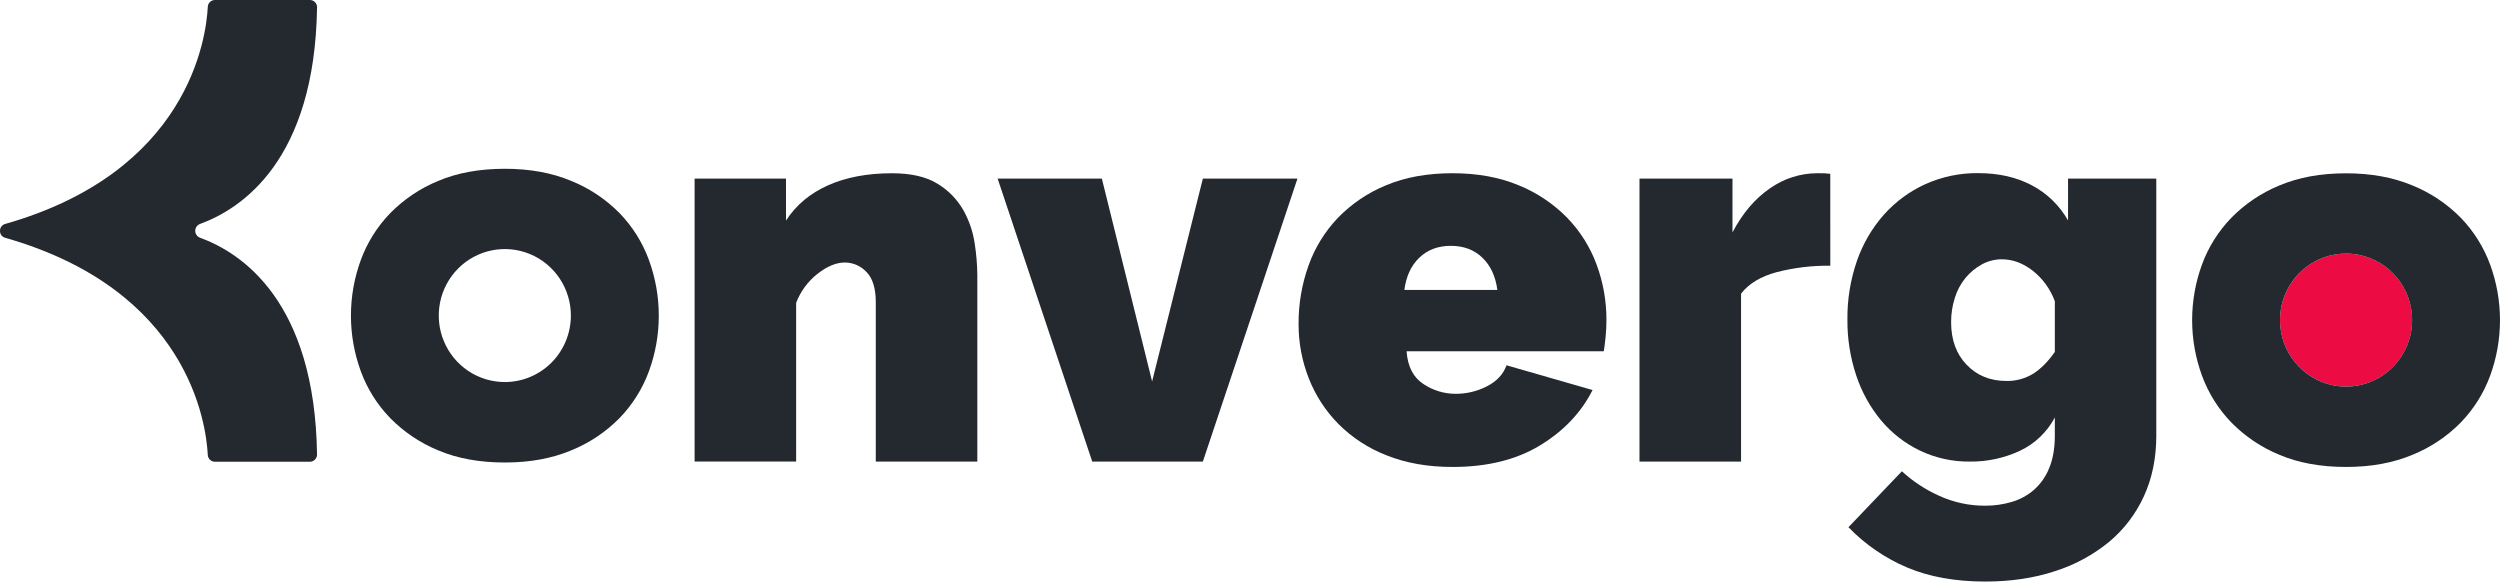
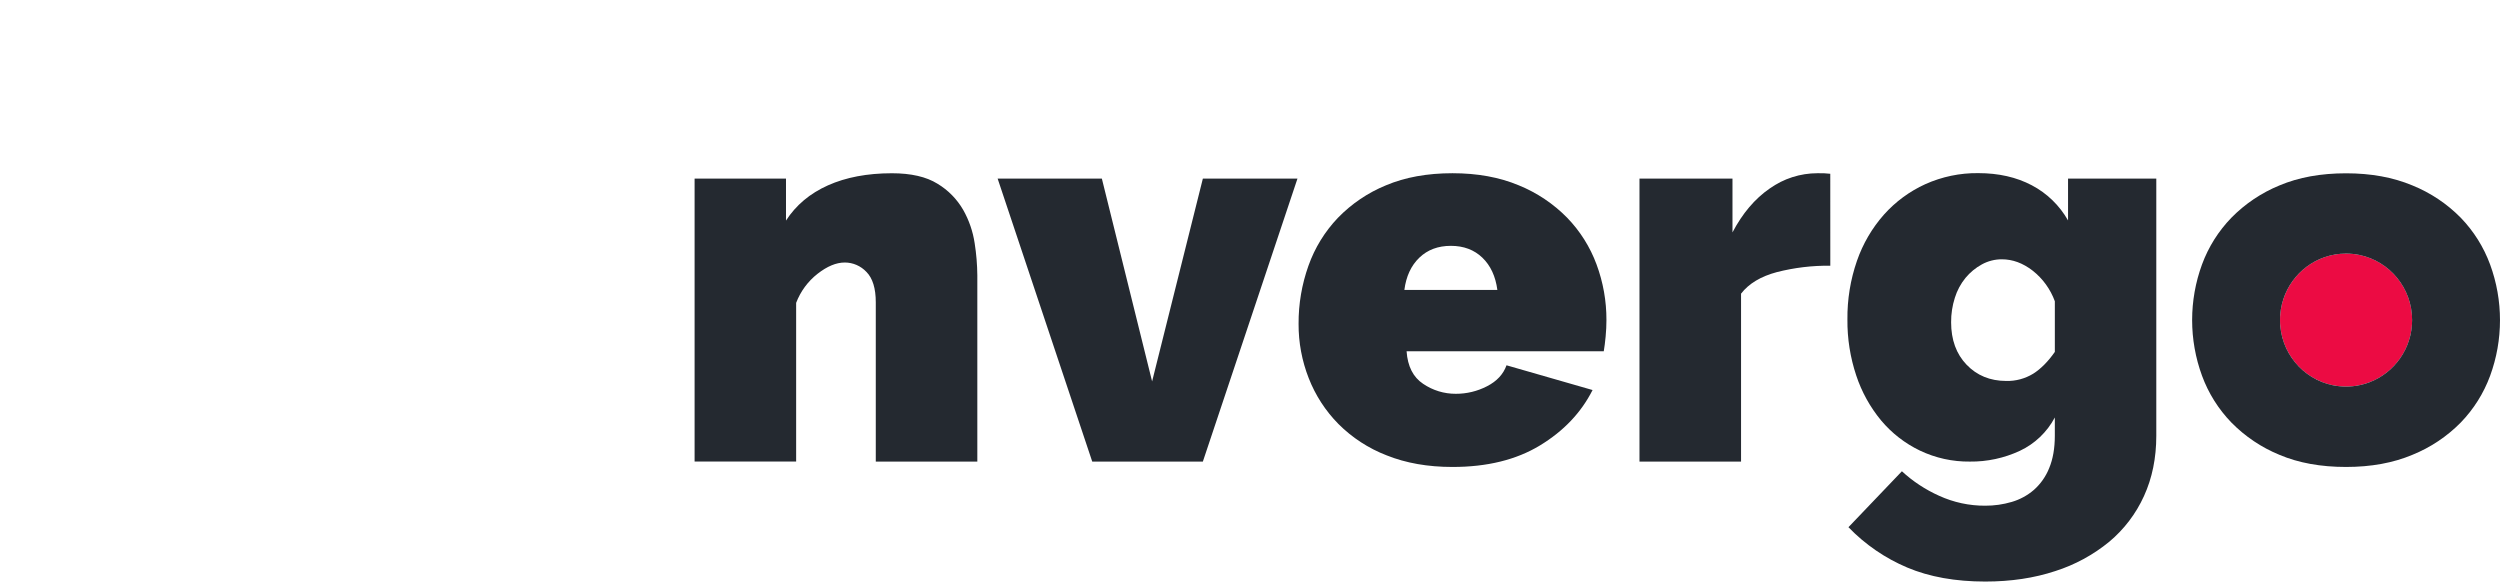
<svg xmlns="http://www.w3.org/2000/svg" width="374" height="87" viewBox="0 0 374 87" fill="none">
-   <path d="M29.917 35.56C29.709 35.482 29.53 35.342 29.403 35.158C29.276 34.975 29.208 34.757 29.208 34.533C29.208 34.31 29.276 34.092 29.403 33.908C29.53 33.725 29.709 33.585 29.917 33.507C36.16 31.23 47.103 23.975 47.431 1.092C47.434 0.95 47.408 0.808 47.356 0.676C47.303 0.544 47.225 0.423 47.127 0.322C47.028 0.22 46.91 0.139 46.779 0.084C46.649 0.029 46.509 0 46.368 0L32.149 0C31.876 0 31.613 0.106 31.415 0.295C31.218 0.485 31.099 0.743 31.085 1.018C30.845 5.747 28.193 25.699 0.766 33.505C0.554 33.562 0.366 33.686 0.228 33.858C0.091 34.03 0.012 34.242 0.002 34.463H0C0 34.489 0 34.513 0 34.537C0 34.561 0 34.587 0 34.614C0.009 34.834 0.088 35.046 0.226 35.219C0.363 35.391 0.552 35.515 0.764 35.572C28.19 43.378 30.843 63.32 31.083 68.059C31.097 68.333 31.215 68.592 31.413 68.781C31.611 68.971 31.873 69.076 32.146 69.077H46.365C46.507 69.076 46.647 69.048 46.777 68.992C46.907 68.937 47.025 68.856 47.124 68.755C47.223 68.653 47.301 68.533 47.353 68.4C47.406 68.268 47.431 68.127 47.429 67.985C47.103 45.09 36.16 37.834 29.917 35.56Z" fill="#242930" />
  <path d="M146.208 69.052H131.017V45.229C131.017 43.136 130.55 41.619 129.618 40.679C129.202 40.235 128.7 39.881 128.143 39.639C127.587 39.397 126.987 39.272 126.38 39.271C125.1 39.271 123.741 39.835 122.303 40.962C120.862 42.09 119.756 43.593 119.103 45.308V69.05H103.911V26.719H117.585V32.997C119.078 30.689 121.169 28.933 123.861 27.729C126.552 26.526 129.737 25.922 133.415 25.919C136.293 25.919 138.572 26.442 140.252 27.487C141.839 28.44 143.159 29.783 144.089 31.39C144.964 32.933 145.547 34.625 145.809 36.381C146.061 37.978 146.195 39.593 146.208 41.211V69.052Z" fill="#242930" />
  <path d="M163.398 69.052L149.246 26.719H164.838L172.355 57.06L179.948 26.719H194.101L179.948 69.052H163.398Z" fill="#242930" />
  <path d="M217.288 69.857C213.61 69.857 210.332 69.28 207.453 68.126C204.742 67.083 202.277 65.479 200.219 63.418C198.294 61.465 196.785 59.137 195.785 56.577C194.77 53.99 194.254 51.231 194.267 48.45C194.251 45.487 194.751 42.545 195.744 39.757C196.692 37.084 198.191 34.643 200.143 32.595C202.183 30.49 204.633 28.832 207.339 27.724C210.194 26.518 213.512 25.914 217.293 25.914C221.023 25.914 224.328 26.518 227.208 27.724C229.921 28.826 232.382 30.474 234.44 32.566C236.377 34.561 237.877 36.942 238.843 39.556C239.832 42.22 240.333 45.041 240.323 47.885C240.323 48.691 240.283 49.508 240.204 50.341C240.126 51.175 240.03 51.91 239.923 52.554H210.425C210.583 54.806 211.41 56.429 212.903 57.422C214.344 58.4 216.043 58.919 217.78 58.912C219.407 58.919 221.011 58.532 222.457 57.784C223.923 57.035 224.896 55.989 225.376 54.647L238.249 58.349C236.542 61.727 233.917 64.49 230.374 66.639C226.831 68.788 222.469 69.86 217.288 69.857ZM224.006 43.378C223.736 41.339 222.989 39.73 221.765 38.55C220.541 37.371 218.968 36.78 217.048 36.778C215.13 36.778 213.558 37.369 212.33 38.55C211.103 39.732 210.356 41.341 210.092 43.378H224.006Z" fill="#242930" />
  <path d="M273.814 39.75C271.119 39.718 268.431 40.04 265.818 40.708C263.42 41.346 261.634 42.42 260.461 43.929V69.053H245.267V26.719H259.179V34.767C260.669 31.924 262.522 29.738 264.736 28.208C266.828 26.716 269.328 25.915 271.892 25.914C272.532 25.894 273.173 25.921 273.809 25.996L273.814 39.75Z" fill="#242930" />
  <path d="M294.684 69.053C292.1 69.082 289.544 68.518 287.21 67.403C284.981 66.332 283.004 64.796 281.412 62.896C279.767 60.909 278.506 58.629 277.694 56.175C276.793 53.474 276.347 50.642 276.374 47.794C276.341 44.808 276.824 41.839 277.801 39.02C278.686 36.469 280.06 34.117 281.845 32.099C283.572 30.169 285.678 28.619 288.03 27.55C290.52 26.431 293.221 25.868 295.947 25.9C298.986 25.9 301.651 26.503 303.943 27.71C306.221 28.903 308.108 30.732 309.379 32.978V26.719H322.582V65.19C322.582 68.515 321.969 71.52 320.743 74.203C319.544 76.848 317.767 79.187 315.545 81.045C313.153 83.006 310.413 84.495 307.471 85.432C304.323 86.476 300.834 86.998 297.004 87C292.527 87 288.635 86.302 285.33 84.907C282.022 83.513 279.028 81.459 276.528 78.87L284.524 70.501C286.168 72.015 288.043 73.251 290.079 74.163C292.25 75.157 294.611 75.666 296.997 75.652C298.335 75.658 299.668 75.468 300.953 75.089C302.179 74.733 303.315 74.114 304.283 73.277C305.286 72.385 306.067 71.269 306.562 70.018C307.12 68.677 307.4 67.067 307.402 65.19V62.453C306.241 64.644 304.404 66.396 302.168 67.444C299.824 68.534 297.267 69.084 294.684 69.053V69.053ZM300.122 56.991C301.546 57.026 302.949 56.65 304.167 55.906C305.31 55.182 306.389 54.094 307.404 52.645V45.069C306.742 43.256 305.588 41.666 304.074 40.48C302.615 39.355 301.084 38.792 299.483 38.792C298.434 38.787 297.402 39.05 296.483 39.556C295.551 40.065 294.723 40.748 294.044 41.568C293.325 42.447 292.782 43.459 292.446 44.546C292.068 45.729 291.879 46.965 291.887 48.208C291.887 50.837 292.659 52.956 294.204 54.565C295.748 56.175 297.721 56.983 300.122 56.991Z" fill="#242930" />
  <path d="M350.973 57.831C356.431 57.831 360.855 53.378 360.855 47.884C360.855 42.391 356.431 37.937 350.973 37.937C345.515 37.937 341.091 42.391 341.091 47.884C341.091 53.378 345.515 57.831 350.973 57.831Z" fill="#EC0B43" />
-   <path d="M97.076 38.878C96.113 36.26 94.615 33.875 92.678 31.877C90.617 29.792 88.156 28.152 85.443 27.059C82.565 25.852 79.26 25.248 75.528 25.248C71.742 25.248 68.424 25.852 65.572 27.059C62.874 28.162 60.427 29.805 58.378 31.889C56.44 33.886 54.941 36.271 53.98 38.89C52.007 44.266 52.007 50.174 53.98 55.55C54.941 58.169 56.44 60.554 58.378 62.551C60.428 64.633 62.875 66.276 65.572 67.381C68.427 68.588 71.745 69.191 75.528 69.191C79.258 69.191 82.563 68.588 85.443 67.381C88.156 66.282 90.617 64.639 92.678 62.551C94.615 60.553 96.113 58.168 97.076 55.55C99.049 50.174 99.049 44.266 97.076 38.89V38.878ZM75.528 57.154C73.573 57.155 71.662 56.573 70.036 55.481C68.41 54.389 67.142 52.836 66.393 51.018C65.644 49.201 65.447 47.201 65.828 45.271C66.208 43.34 67.149 41.568 68.531 40.176C69.912 38.784 71.673 37.836 73.59 37.451C75.507 37.067 77.495 37.264 79.301 38.016C81.107 38.769 82.651 40.044 83.737 41.68C84.823 43.316 85.403 45.239 85.403 47.207C85.403 49.844 84.363 52.373 82.511 54.238C80.659 56.103 78.148 57.152 75.528 57.154V57.154Z" fill="#242930" />
  <path fill-rule="evenodd" clip-rule="evenodd" d="M350.971 69.857C347.187 69.857 343.869 69.254 341.018 68.047C338.319 66.944 335.871 65.3 333.822 63.217C331.885 61.219 330.386 58.833 329.423 56.215C327.45 50.84 327.45 44.932 329.423 39.556C330.388 36.942 331.886 34.561 333.822 32.566C335.871 30.483 338.319 28.84 341.018 27.736C343.873 26.53 347.19 25.926 350.971 25.926C354.701 25.926 358.007 26.53 360.887 27.736C363.6 28.834 366.062 30.477 368.121 32.566C370.058 34.565 371.556 36.95 372.52 39.568C374.492 44.944 374.492 50.852 372.52 56.227C371.555 58.841 370.057 61.222 368.121 63.217C366.06 65.307 363.597 66.95 360.882 68.047C358.007 69.254 354.703 69.857 350.971 69.857ZM352.962 38.139C357.466 39.067 360.853 43.077 360.853 47.884C360.853 52.154 358.181 55.796 354.427 57.206C353.653 57.497 352.833 57.693 351.981 57.78C351.649 57.814 351.312 57.831 350.971 57.831C350.971 57.831 350.971 57.831 350.971 57.831C350.289 57.831 349.623 57.762 348.979 57.629C344.476 56.702 341.089 52.691 341.089 47.884C341.089 43.537 343.859 39.842 347.72 38.488C348.738 38.131 349.832 37.937 350.971 37.937M350.972 37.937C351.654 37.937 352.319 38.007 352.962 38.139Z" fill="#242930" />
</svg>